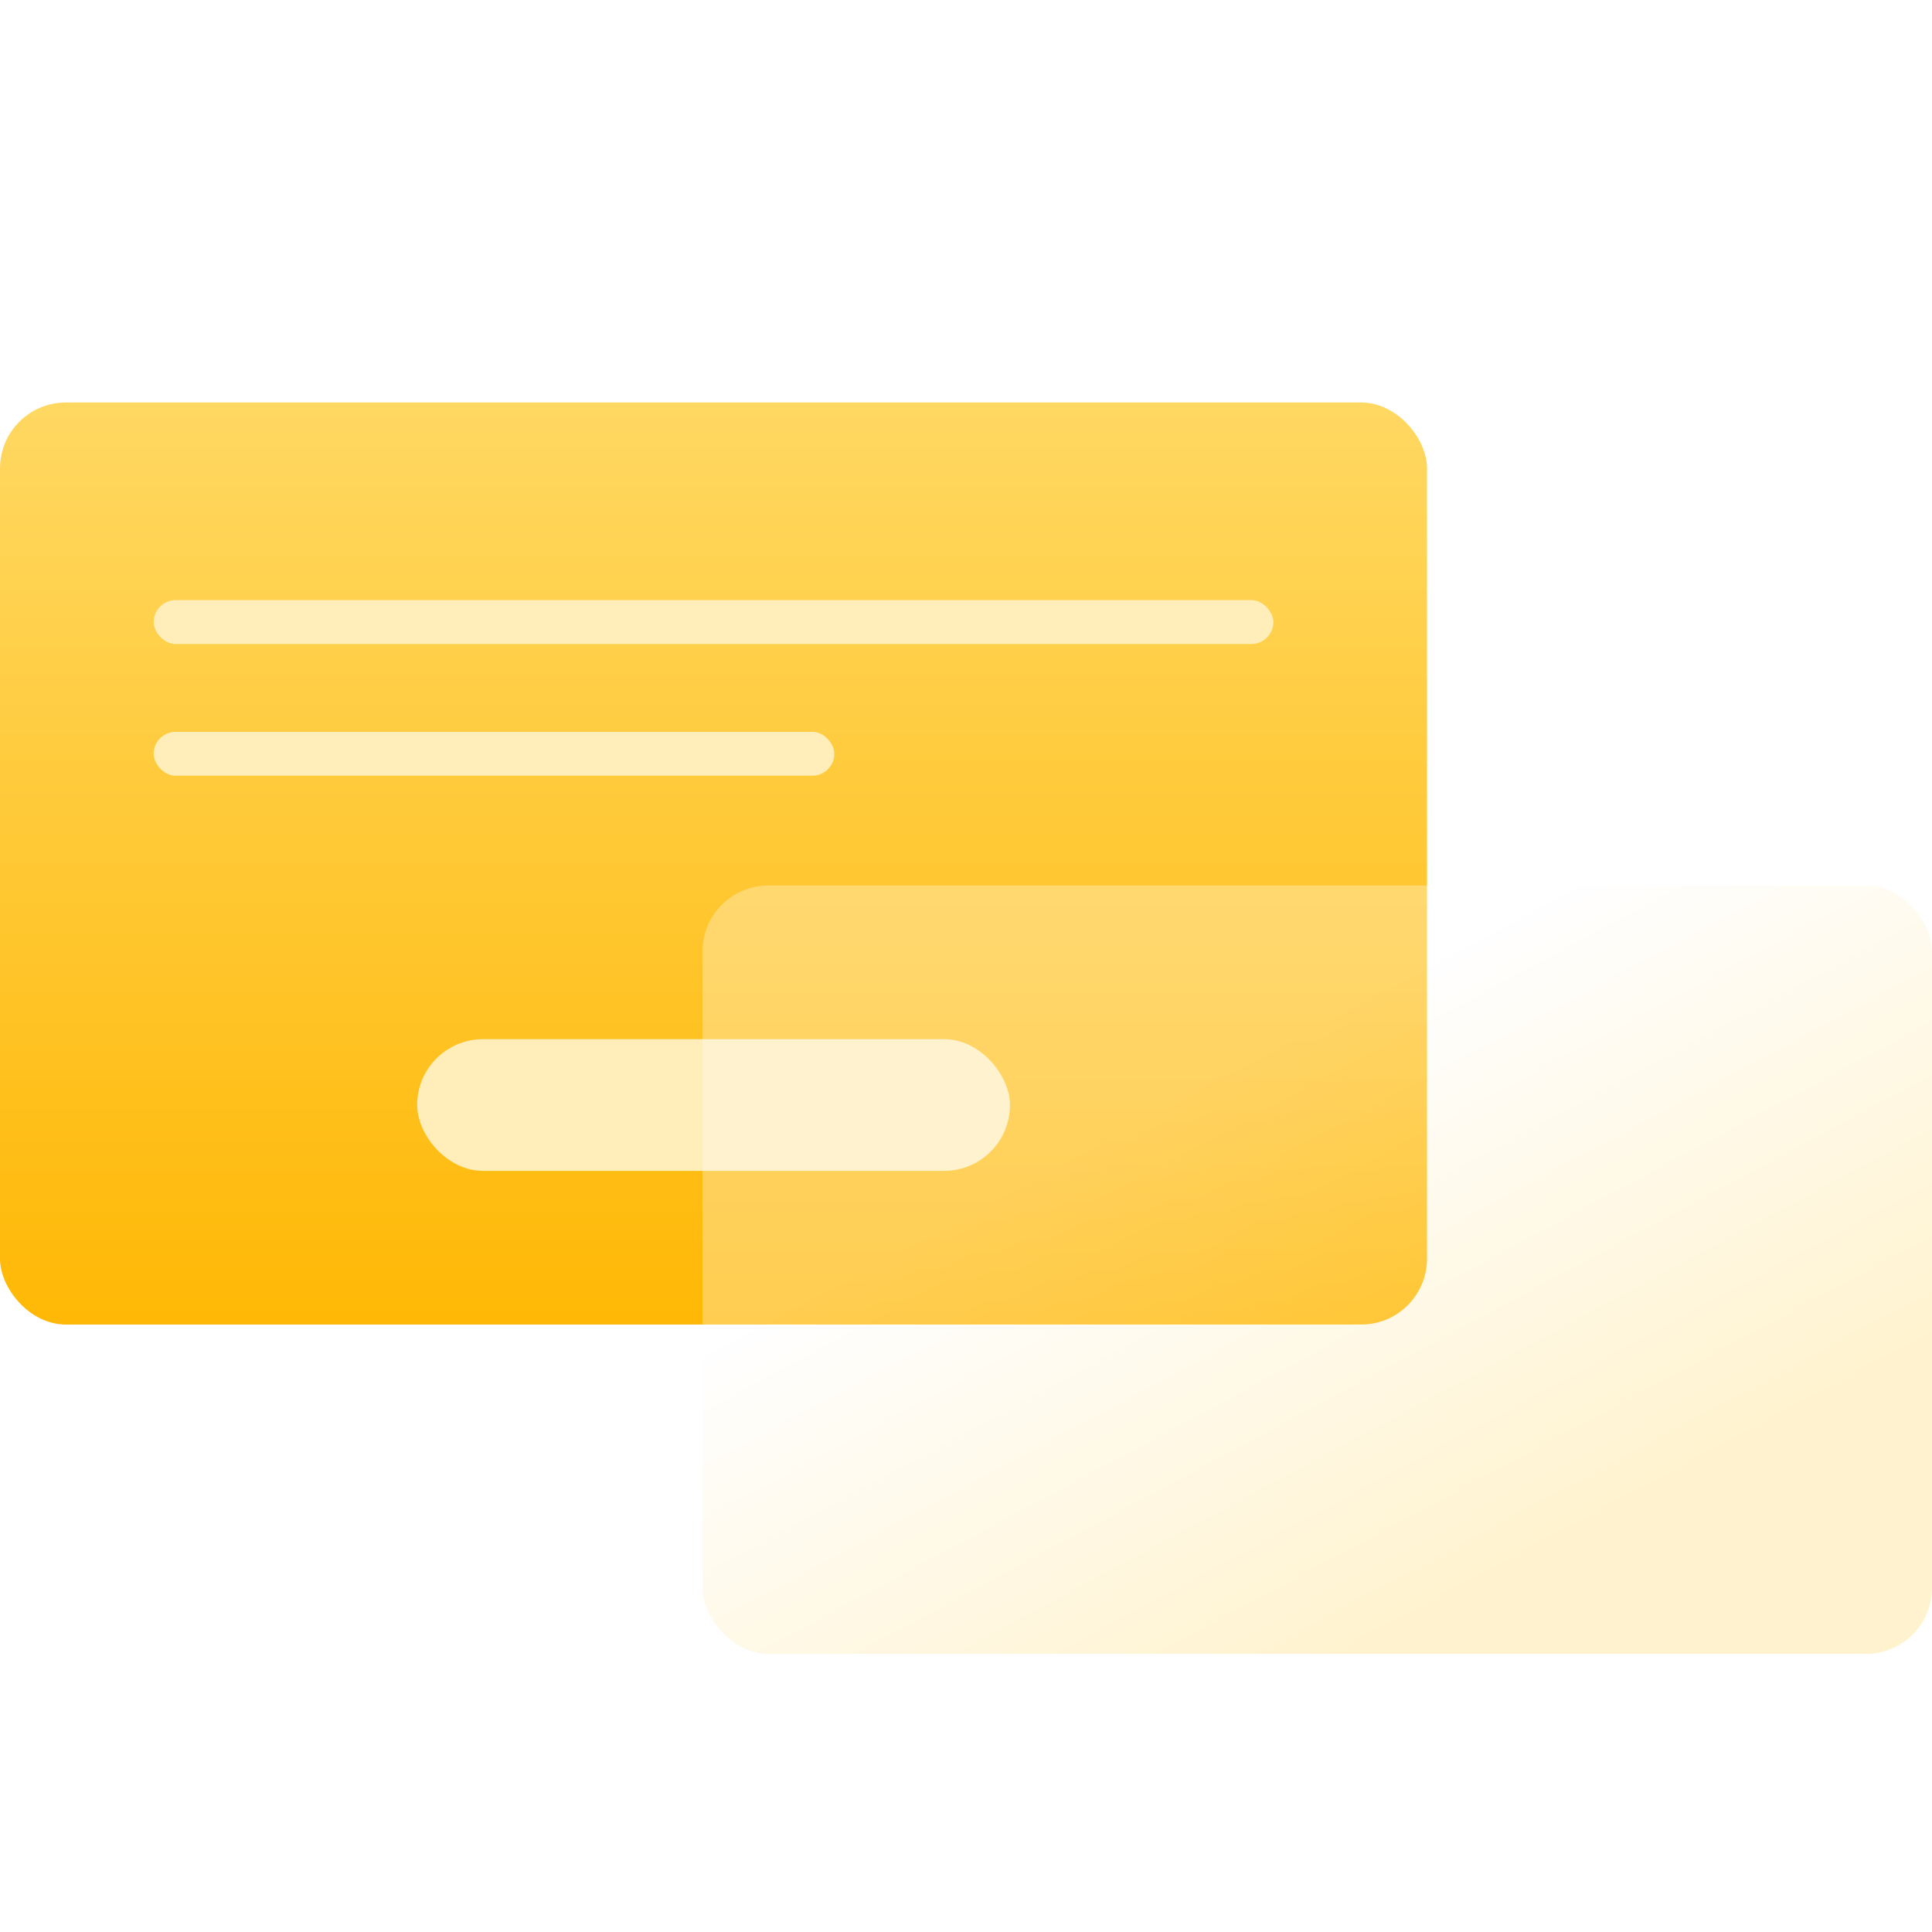
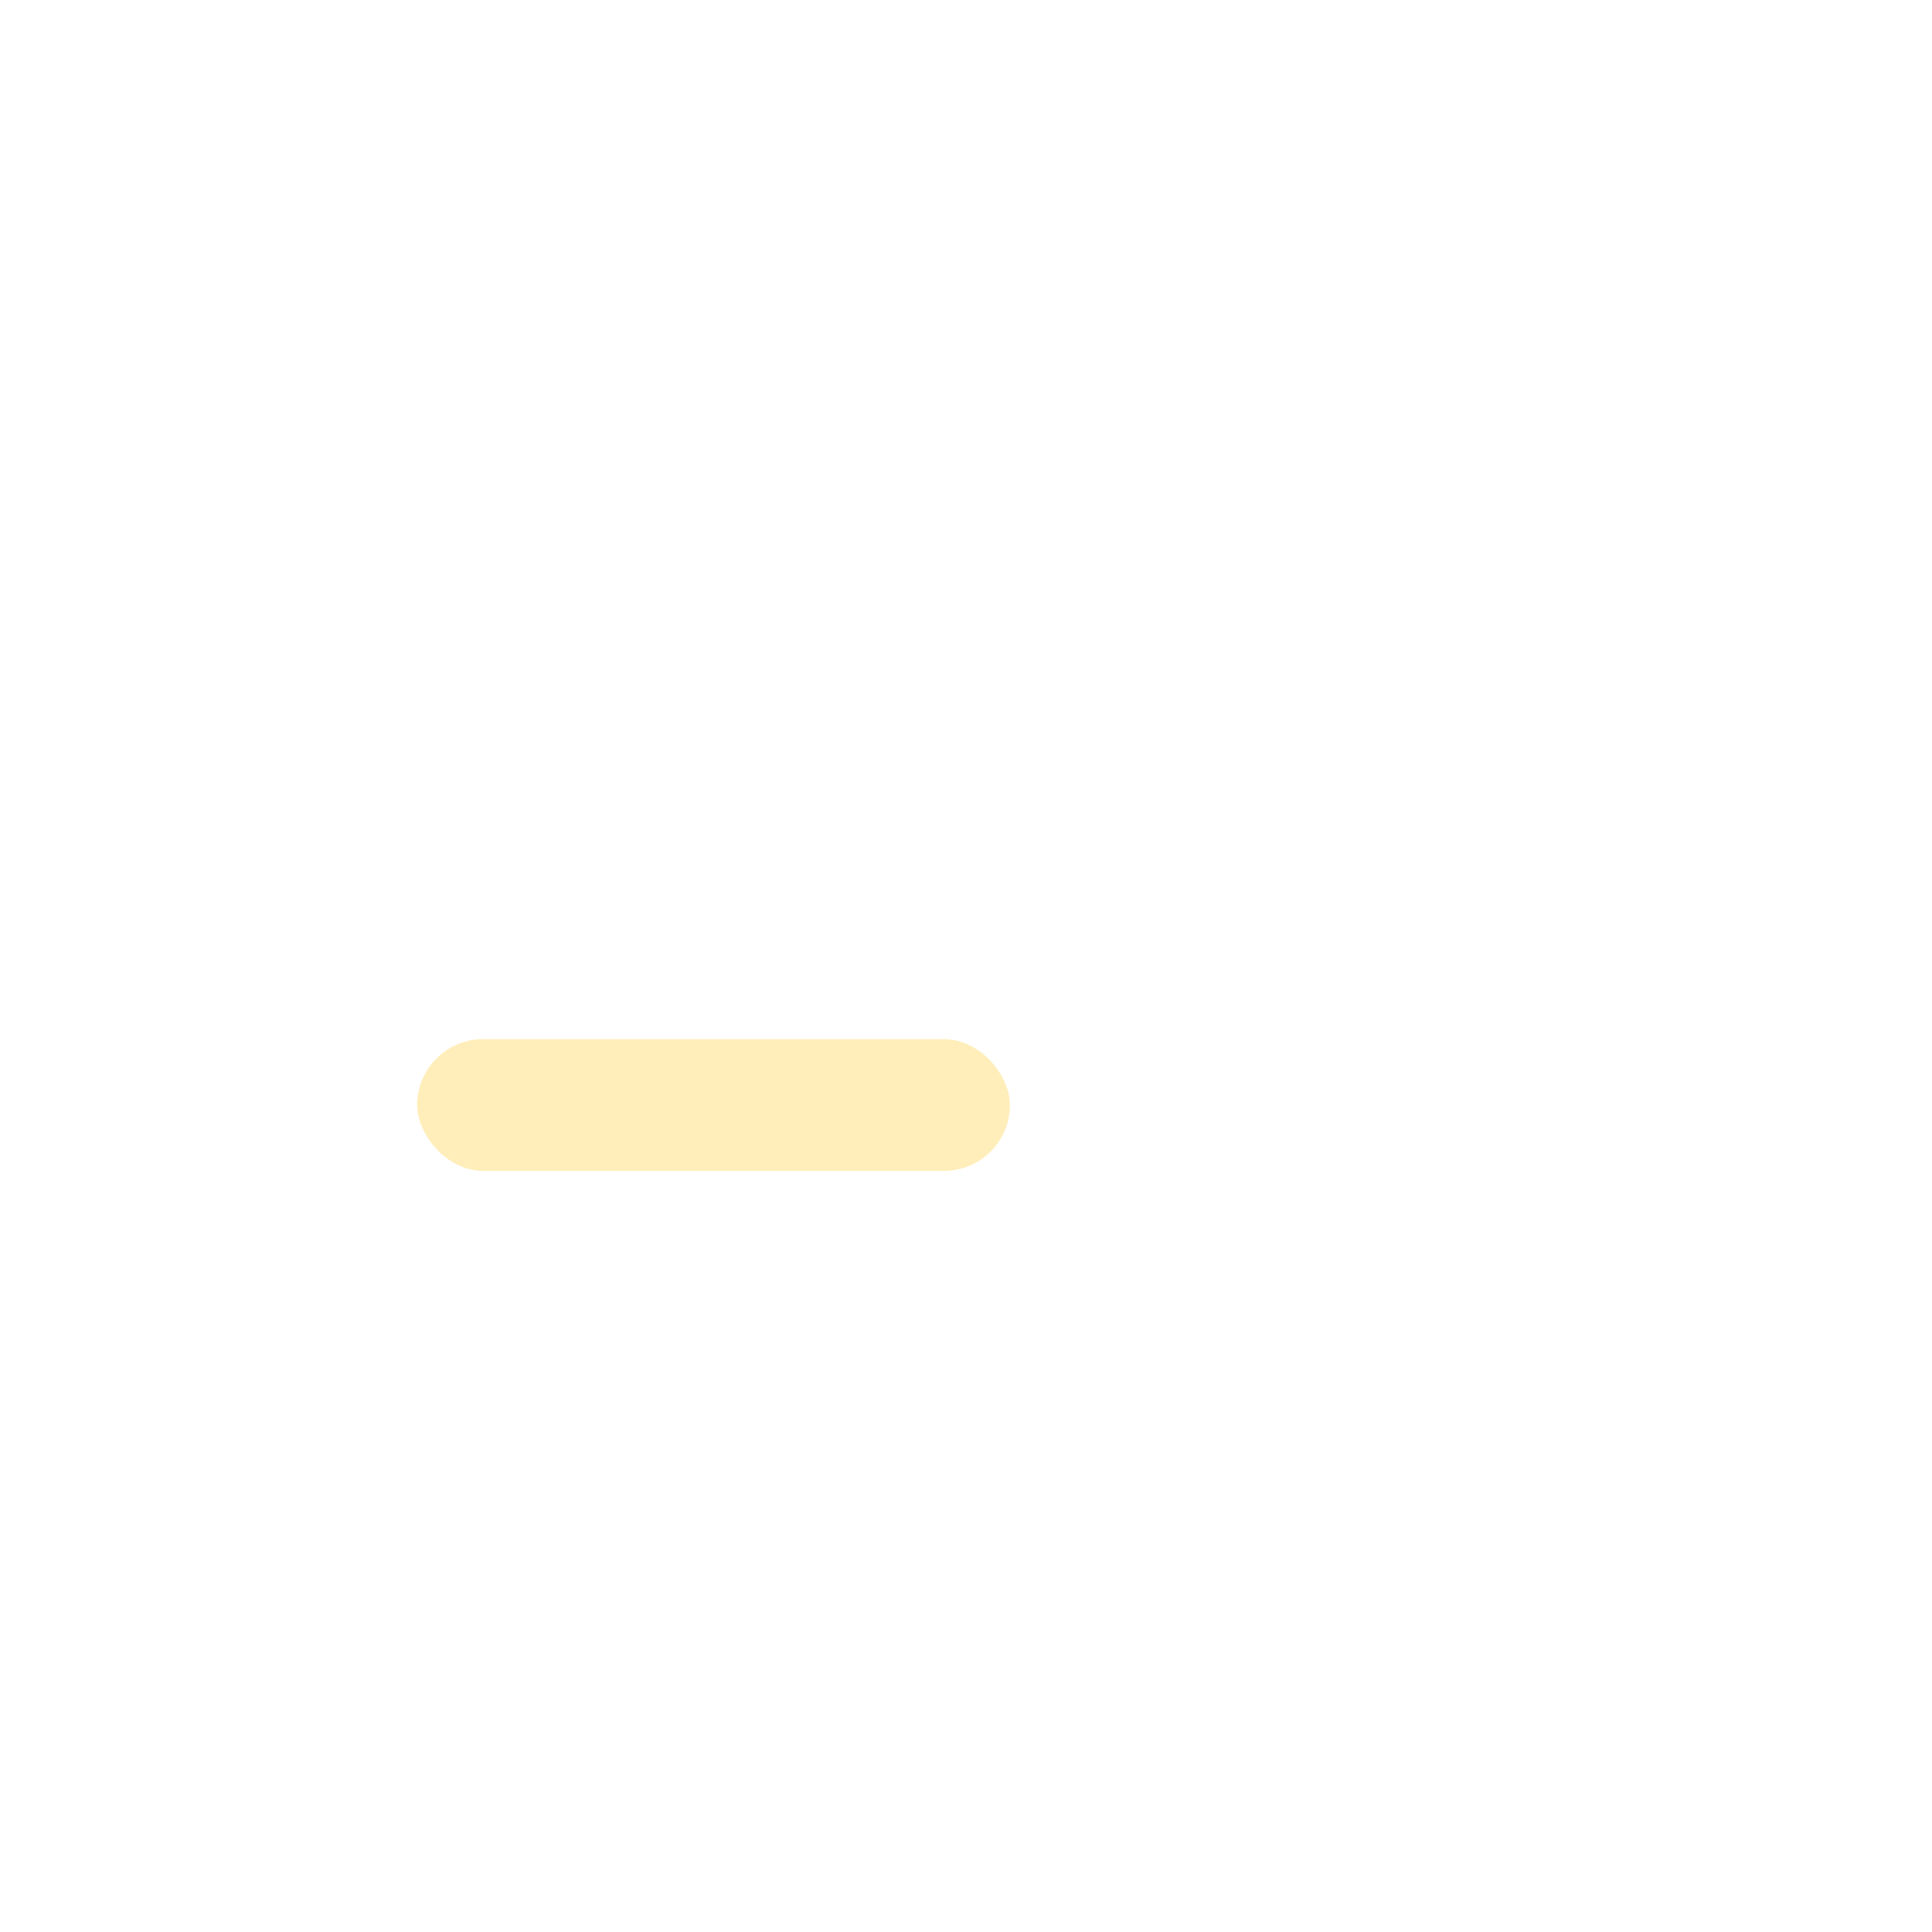
<svg xmlns="http://www.w3.org/2000/svg" width="24" height="24" viewBox="0 0 24 24" fill="none">
-   <rect y="5" width="17.727" height="11.454" rx="0.818" fill="url(#paint0_linear_362_1423)" />
-   <rect x="1.909" y="7.455" width="13.909" height="0.545" rx="0.273" fill="#FFEEBA" />
-   <rect x="1.909" y="9.091" width="8.455" height="0.545" rx="0.273" fill="#FFEEBA" />
  <rect x="5.182" y="12.909" width="7.364" height="1.636" rx="0.818" fill="#FFEEBA" />
  <g filter="url(#filter0_bi_362_1423)">
-     <rect x="8.727" y="11" width="15.273" height="9.545" rx="0.818" fill="url(#paint1_linear_362_1423)" fill-opacity="0.3" />
-   </g>
+     </g>
  <defs>
    <filter id="filter0_bi_362_1423" x="6.545" y="8.818" width="19.636" height="13.909" filterUnits="userSpaceOnUse" color-interpolation-filters="sRGB">
      <feFlood flood-opacity="0" result="BackgroundImageFix" />
      <feGaussianBlur in="BackgroundImageFix" stdDeviation="1.091" />
      <feComposite in2="SourceAlpha" operator="in" result="effect1_backgroundBlur_362_1423" />
      <feBlend mode="normal" in="SourceGraphic" in2="effect1_backgroundBlur_362_1423" result="shape" />
      <feColorMatrix in="SourceAlpha" type="matrix" values="0 0 0 0 0 0 0 0 0 0 0 0 0 0 0 0 0 0 127 0" result="hardAlpha" />
      <feOffset />
      <feGaussianBlur stdDeviation="0.818" />
      <feComposite in2="hardAlpha" operator="arithmetic" k2="-1" k3="1" />
      <feColorMatrix type="matrix" values="0 0 0 0 1 0 0 0 0 0.883 0 0 0 0 0.539 0 0 0 1 0" />
      <feBlend mode="normal" in2="shape" result="effect2_innerShadow_362_1423" />
    </filter>
    <linearGradient id="paint0_linear_362_1423" x1="8.864" y1="5" x2="8.864" y2="16.454" gradientUnits="userSpaceOnUse">
      <stop stop-color="#FFD862" />
      <stop offset="1" stop-color="#FFB805" />
    </linearGradient>
    <linearGradient id="paint1_linear_362_1423" x1="16.481" y1="12.704" x2="19.829" y2="18.936" gradientUnits="userSpaceOnUse">
      <stop stop-color="white" />
      <stop offset="1" stop-color="#FFD75F" />
    </linearGradient>
  </defs>
</svg>